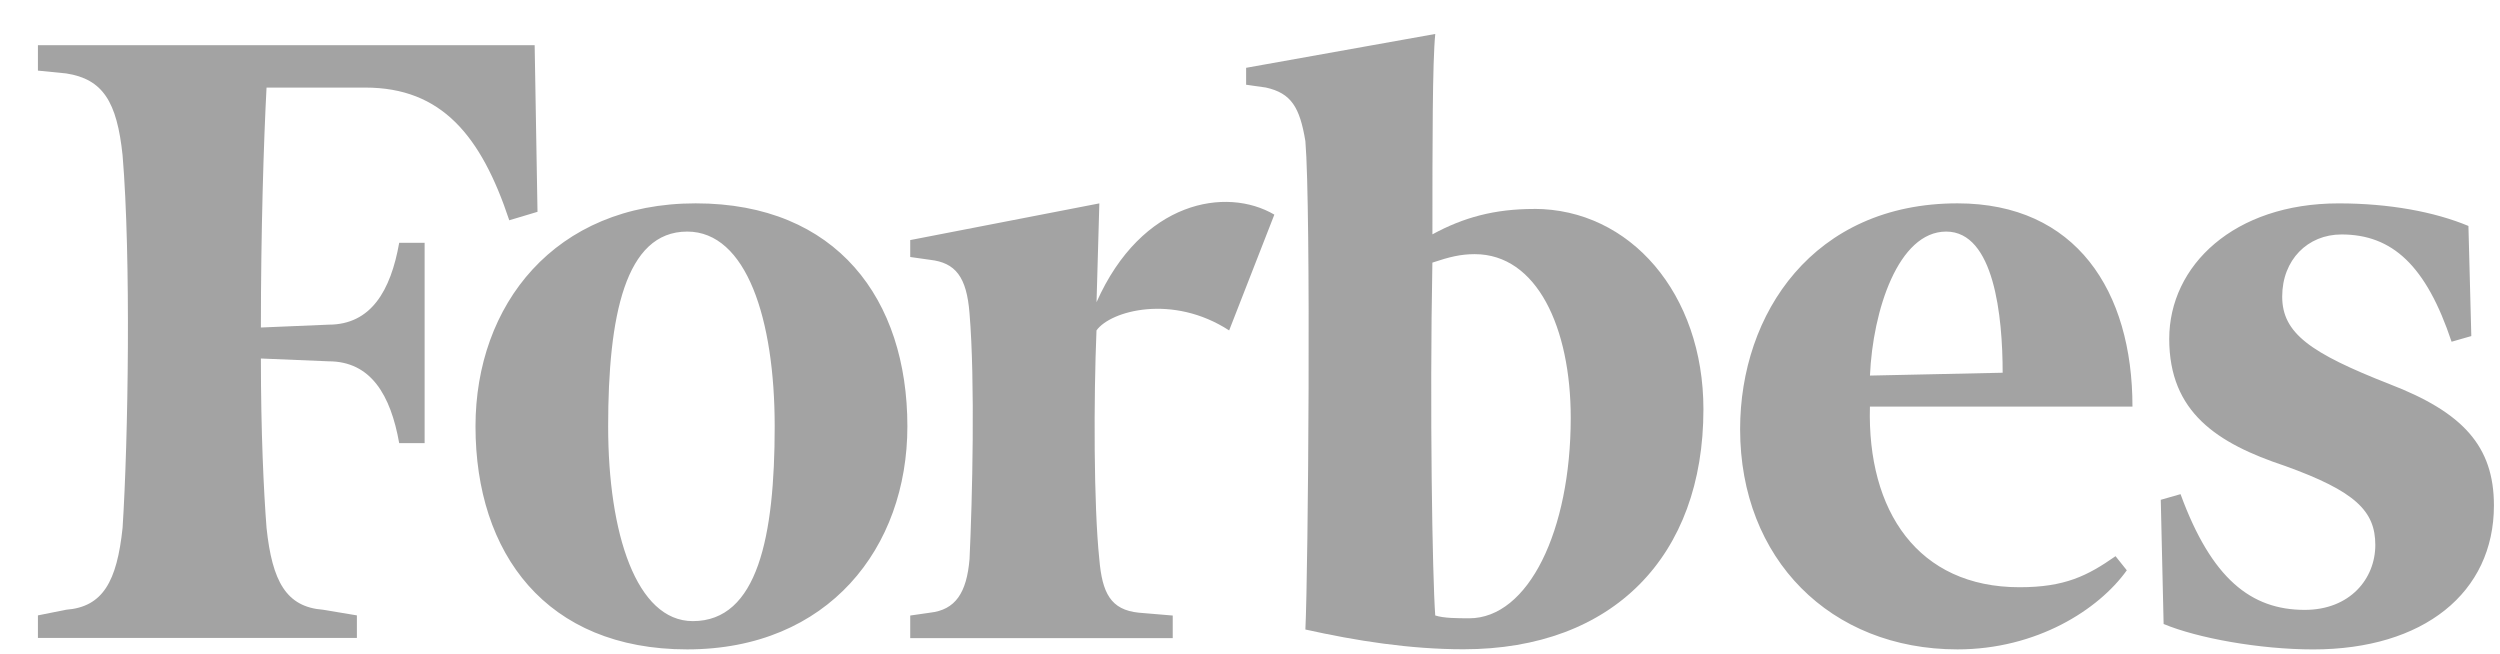
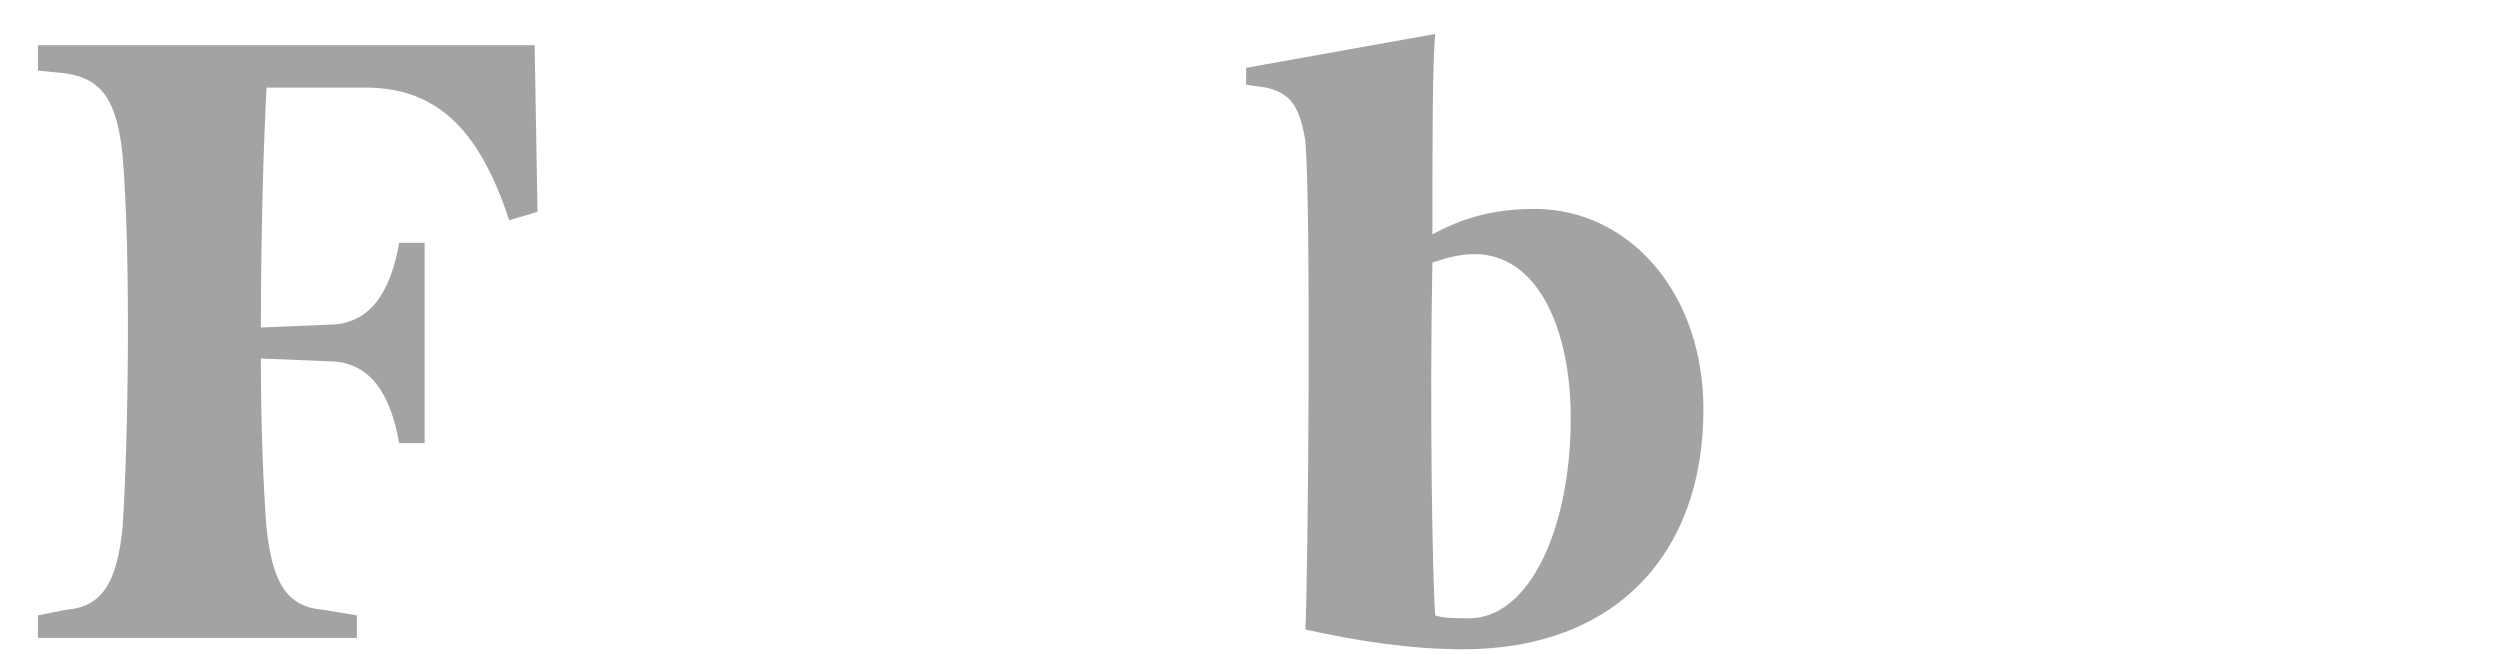
<svg xmlns="http://www.w3.org/2000/svg" viewBox="0 0 65 17">
  <path d="m39.885 5.433c-1.027 0-1.834 0.22-2.642 0.66 0-2.348 0-4.476 0.074-5.21l-4.918 0.88v0.44l0.514 0.073c0.66 0.147 0.881 0.513 1.027 1.394 0.148 1.761 0.074 11.156 0 12.697 1.321 0.294 2.716 0.514 4.111 0.514 3.89 0 6.238-2.422 6.238-6.239 0-3.009-1.908-5.211-4.404-5.211zm-1.688 10.642c-0.294 0-0.661 0-0.881-0.073-0.074-1.027-0.147-5.358-0.074-9.174 0.44-0.147 0.734-0.22 1.101-0.22 1.616 0 2.496 1.908 2.496 4.256-4e-4 2.937-1.101 5.212-2.643 5.212zm-24.294-14.899h-12.917v0.66l0.734 0.073c0.954 0.147 1.321 0.734 1.467 2.128 0.221 2.642 0.147 7.413 0 9.688-0.147 1.395-0.513 2.055-1.467 2.128l-0.734 0.147v0.587h8.293v-0.587l-0.881-0.147c-0.954-0.073-1.321-0.733-1.468-2.128-0.074-0.955-0.147-2.496-0.147-4.404l1.761 0.073c1.101 0 1.614 0.881 1.835 2.128h0.661v-5.209h-0.661c-0.221 1.248-0.734 2.128-1.835 2.128l-1.761 0.074c0-2.495 0.073-4.844 0.147-6.238h2.568c1.982 0 3.01 1.247 3.743 3.45l0.734-0.22-0.074-4.33z" fill="#A3A3A3" />
-   <path d="m18.087 5.287c3.67 0 5.505 2.495 5.505 5.798 0 3.156-2.055 5.799-5.725 5.799-3.67 0-5.504-2.496-5.504-5.799 0-3.156 2.055-5.798 5.725-5.798zm-0.22 0.734c-1.615 0-2.055 2.202-2.055 5.064 0 2.789 0.734 5.064 2.202 5.064 1.687 0 2.128-2.202 2.128-5.064 0-2.789-0.733-5.064-2.275-5.064zm27.376 5.138c0-3.009 1.908-5.872 5.651-5.872 3.082 0 4.55 2.276 4.55 5.284h-6.826c-0.074 2.716 1.247 4.697 3.89 4.697 1.174 0 1.761-0.293 2.496-0.807l0.293 0.367c-0.734 1.027-2.349 2.056-4.403 2.056-3.303-4e-4 -5.651-2.349-5.651-5.725zm3.376-1.394 3.45-0.074c0-1.468-0.22-3.67-1.468-3.67-1.247 0-1.909 2.055-1.982 3.743zm15.561-3.89c-0.881-0.367-2.055-0.587-3.376-0.587-2.715 0-4.404 1.614-4.404 3.523 0 1.909 1.246 2.716 3.01 3.303 1.834 0.66 2.348 1.174 2.348 2.055s-0.661 1.688-1.835 1.688c-1.394 0-2.422-0.807-3.229-3.009l-0.514 0.147 0.074 3.229c0.881 0.367 2.495 0.661 3.89 0.661 2.863 0 4.698-1.469 4.698-3.743 0-1.542-0.808-2.422-2.716-3.156-2.056-0.807-2.789-1.321-2.789-2.275 0-0.954 0.662-1.615 1.542-1.615 1.32 0 2.201 0.807 2.862 2.789l0.513-0.147-0.075-2.862zm-31.046-0.294c-1.247-0.733-3.45-0.367-4.624 2.276l0.073-2.569-4.917 0.954v0.44l0.514 0.073c0.661 0.074 0.954 0.44 1.028 1.395 0.147 1.761 0.073 4.844 0 6.386-0.074 0.88-0.367 1.32-1.028 1.394l-0.514 0.074v0.587h6.825v-0.587l-0.881-0.074c-0.734-0.074-0.954-0.514-1.028-1.394-0.147-1.395-0.147-4.184-0.073-5.945 0.367-0.514 1.981-0.954 3.449 0l1.175-3.01z" fill="#A3A3A3" />
</svg>